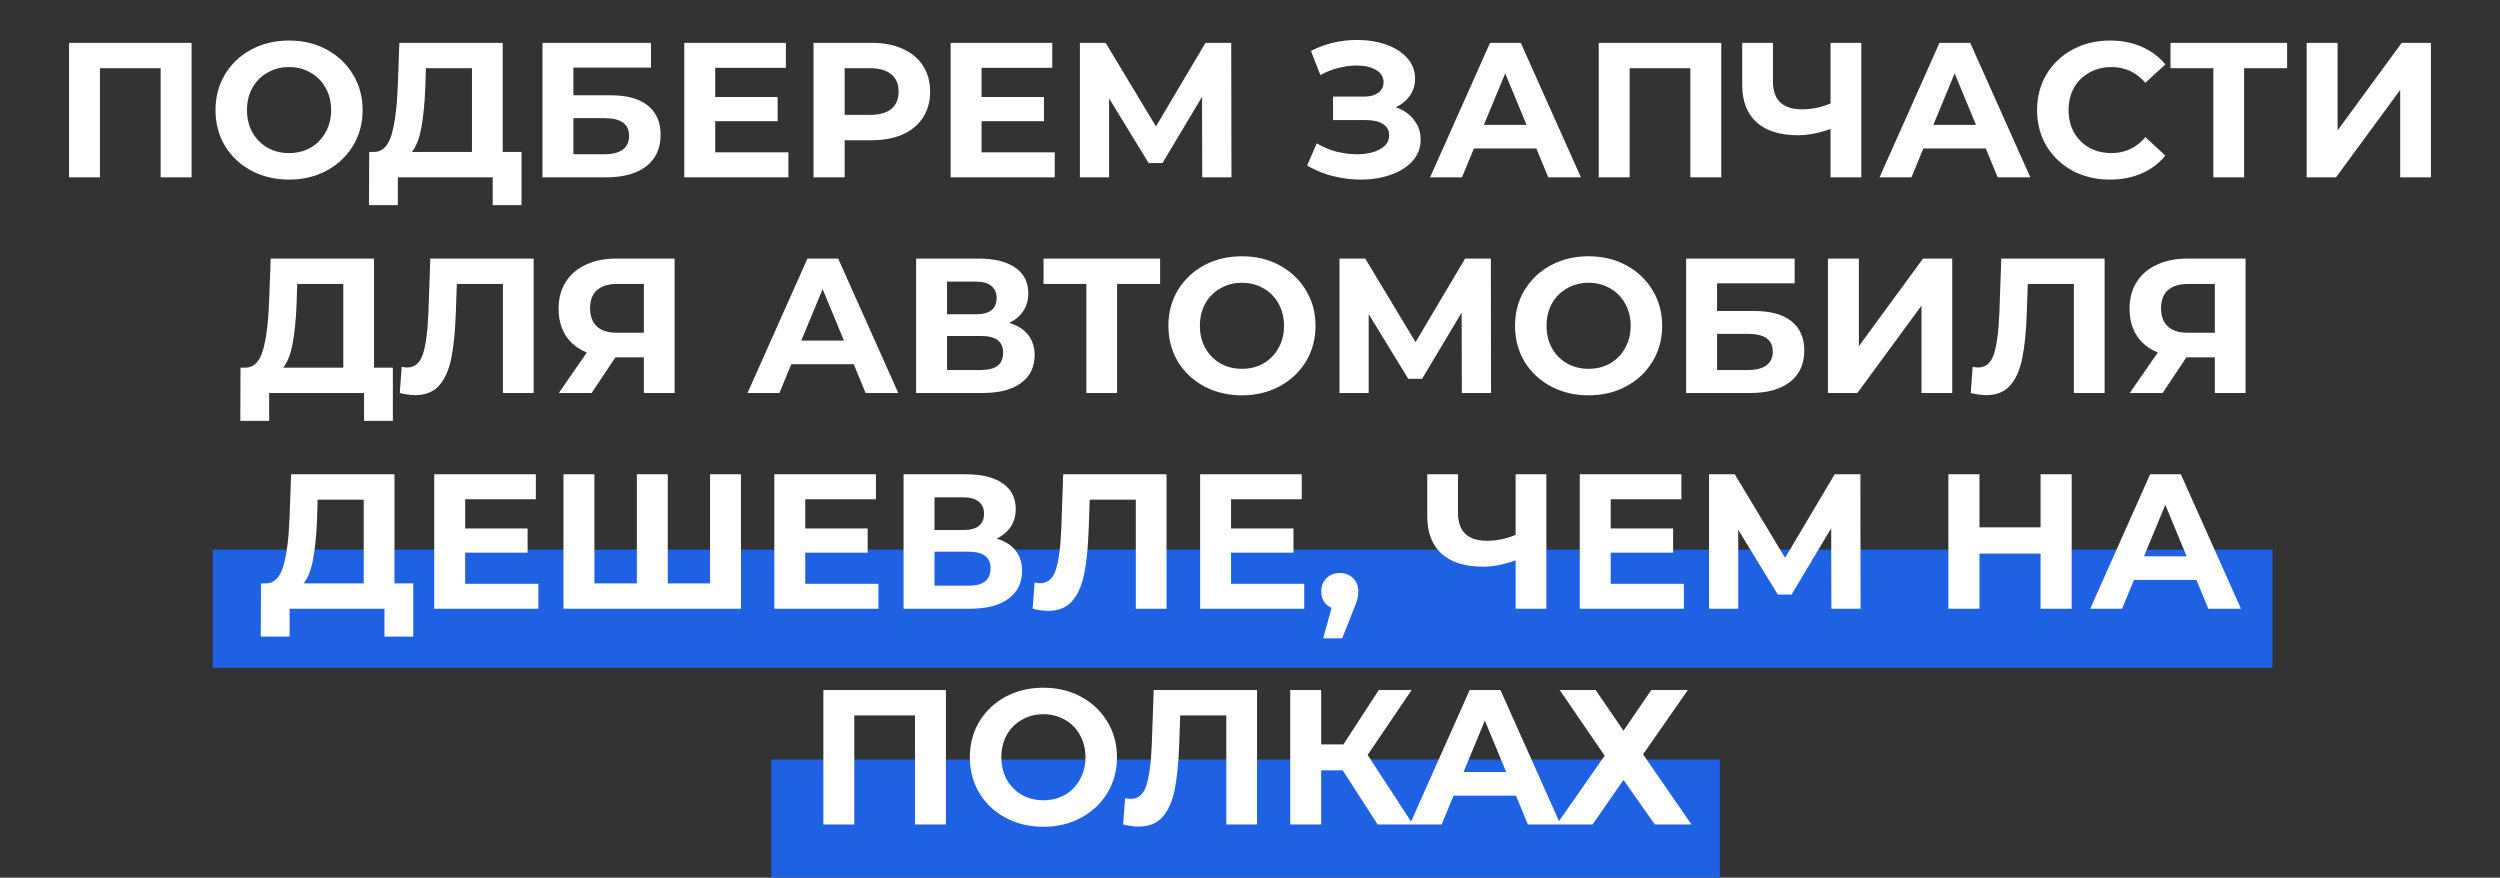
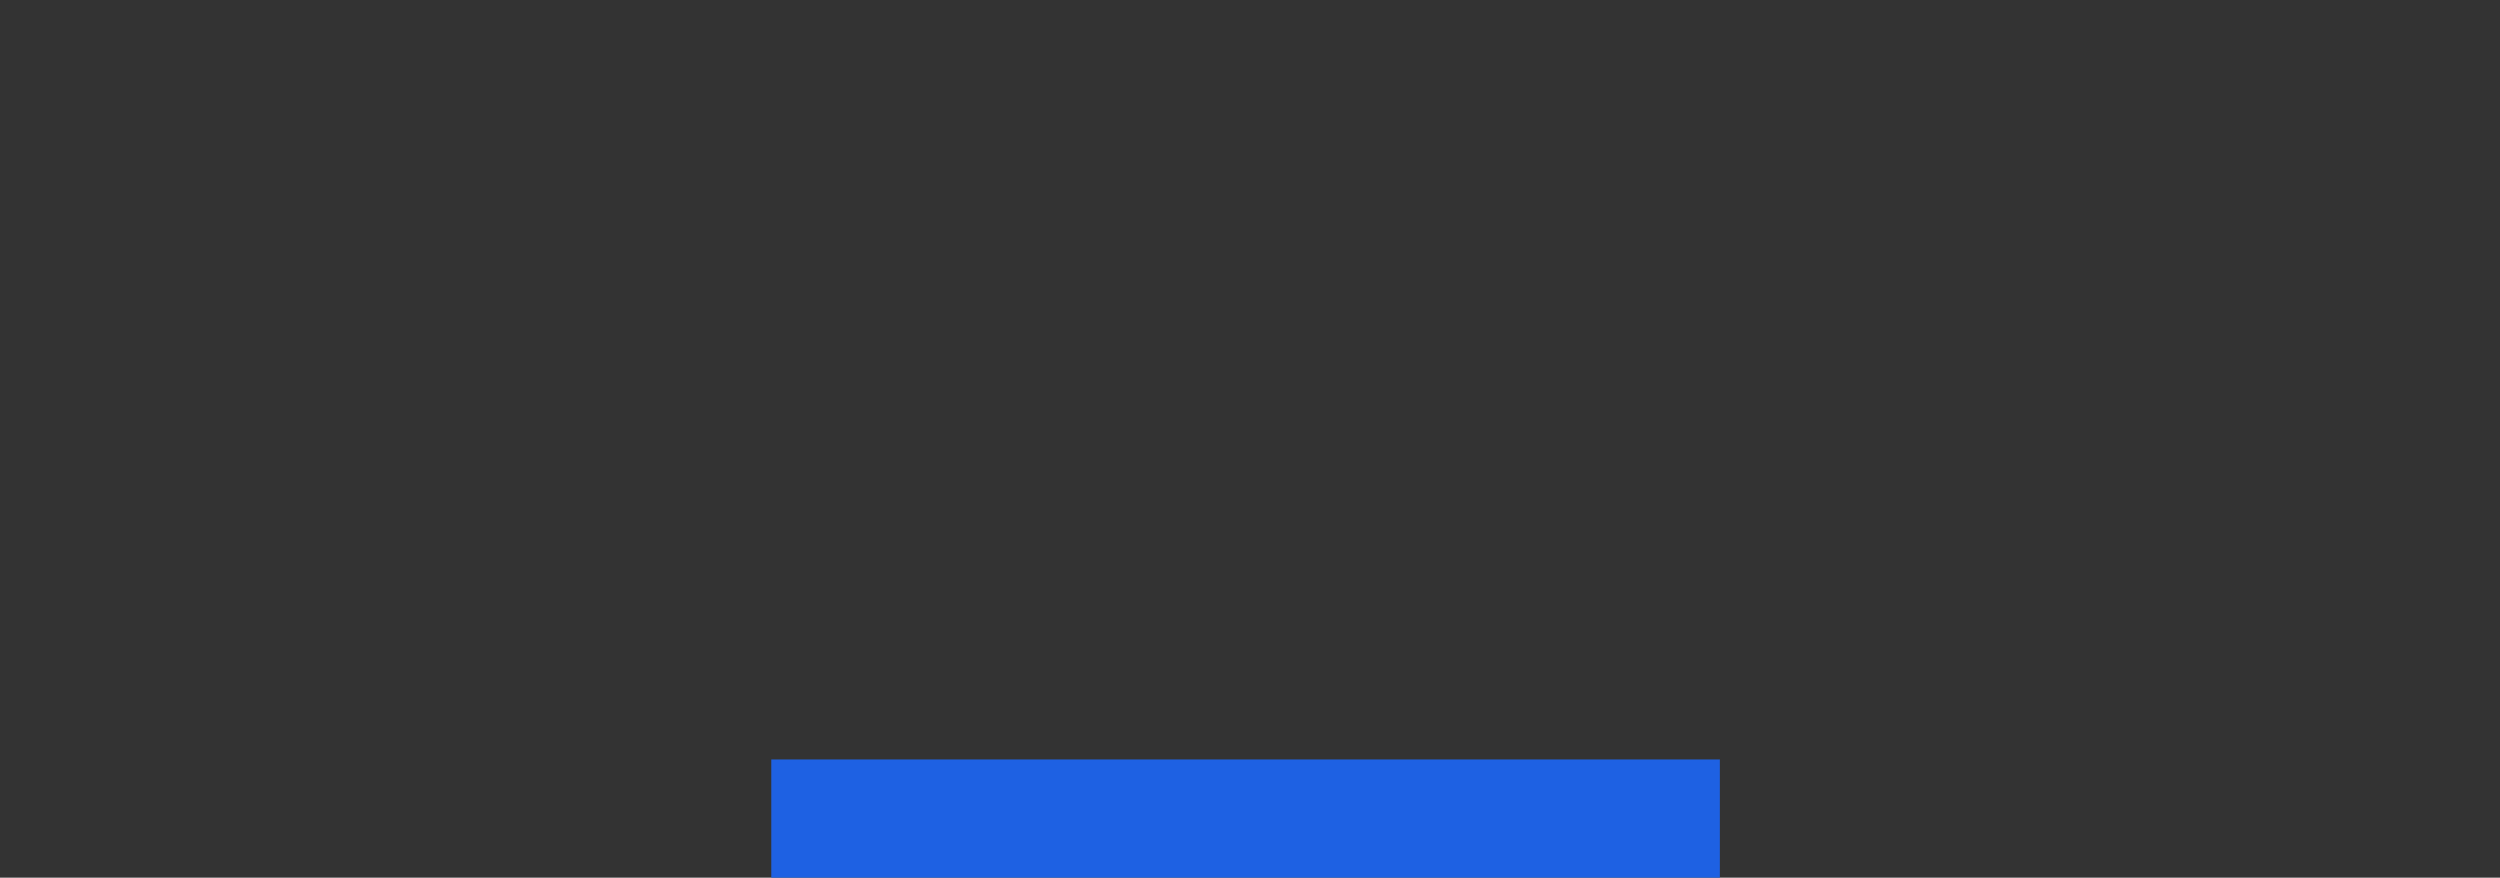
<svg xmlns="http://www.w3.org/2000/svg" width="846" height="297" viewBox="0 0 846 297" fill="none">
  <rect x="0" y="0" width="846" height="297" fill="#333333" stroke="none" />
  <rect x="261" y="257" width="321" height="40" fill="#1E61E3" />
-   <rect x="72" y="186" width="697" height="40" fill="#1E61E3" />
-   <path d="M64.827 14.5V60H54.362V23.08H33.822V60H23.357V14.5H64.827ZM97.816 60.78C93.093 60.78 88.825 59.762 85.011 57.725C81.241 55.688 78.273 52.893 76.106 49.34C73.983 45.743 72.921 41.713 72.921 37.25C72.921 32.787 73.983 28.778 76.106 25.225C78.273 21.628 81.241 18.812 85.011 16.775C88.825 14.738 93.093 13.72 97.816 13.72C102.54 13.72 106.786 14.738 110.556 16.775C114.326 18.812 117.295 21.628 119.461 25.225C121.628 28.778 122.711 32.787 122.711 37.25C122.711 41.713 121.628 45.743 119.461 49.34C117.295 52.893 114.326 55.688 110.556 57.725C106.786 59.762 102.54 60.78 97.816 60.78ZM97.816 51.81C100.503 51.81 102.93 51.203 105.096 49.99C107.263 48.733 108.953 47 110.166 44.79C111.423 42.58 112.051 40.067 112.051 37.25C112.051 34.433 111.423 31.92 110.166 29.71C108.953 27.5 107.263 25.788 105.096 24.575C102.93 23.318 100.503 22.69 97.816 22.69C95.129 22.69 92.703 23.318 90.536 24.575C88.37 25.788 86.658 27.5 85.401 29.71C84.188 31.92 83.581 34.433 83.581 37.25C83.581 40.067 84.188 42.58 85.401 44.79C86.658 47 88.37 48.733 90.536 49.99C92.703 51.203 95.129 51.81 97.816 51.81ZM176.483 51.42V69.425H166.733V60H134.623V69.425H124.873L124.938 51.42H126.758C129.488 51.333 131.417 49.34 132.543 45.44C133.67 41.54 134.363 35.972 134.623 28.735L135.143 14.5H170.113V51.42H176.483ZM143.918 29.71C143.702 35.127 143.247 39.677 142.553 43.36C141.86 47 140.798 49.687 139.368 51.42H159.713V23.08H144.113L143.918 29.71ZM183.572 14.5H220.297V22.885H194.037V32.245H206.647C212.15 32.245 216.332 33.393 219.192 35.69C222.095 37.987 223.547 41.302 223.547 45.635C223.547 50.185 221.944 53.717 218.737 56.23C215.53 58.743 211.002 60 205.152 60H183.572V14.5ZM204.567 52.2C207.254 52.2 209.312 51.68 210.742 50.64C212.172 49.557 212.887 47.997 212.887 45.96C212.887 41.973 210.114 39.98 204.567 39.98H194.037V52.2H204.567ZM266.79 51.55V60H231.56V14.5H265.945V22.95H242.025V32.83H263.15V41.02H242.025V51.55H266.79ZM294.991 14.5C299.021 14.5 302.509 15.172 305.456 16.515C308.446 17.858 310.742 19.765 312.346 22.235C313.949 24.705 314.751 27.63 314.751 31.01C314.751 34.347 313.949 37.272 312.346 39.785C310.742 42.255 308.446 44.162 305.456 45.505C302.509 46.805 299.021 47.455 294.991 47.455H285.826V60H275.296V14.5H294.991ZM294.406 38.875C297.569 38.875 299.974 38.203 301.621 36.86C303.267 35.473 304.091 33.523 304.091 31.01C304.091 28.453 303.267 26.503 301.621 25.16C299.974 23.773 297.569 23.08 294.406 23.08H285.826V38.875H294.406ZM356.927 51.55V60H321.697V14.5H356.082V22.95H332.162V32.83H353.287V41.02H332.162V51.55H356.927ZM406.837 60L406.772 32.765L393.382 55.19H388.702L375.312 33.285V60H365.432V14.5H374.142L391.172 42.775L407.942 14.5H416.652L416.717 60H406.837ZM472.298 36.275C474.942 37.185 477 38.615 478.473 40.565C479.99 42.472 480.748 44.703 480.748 47.26C480.748 50.033 479.838 52.438 478.018 54.475C476.198 56.512 473.728 58.072 470.608 59.155C467.532 60.238 464.152 60.78 460.468 60.78C457.348 60.78 454.228 60.39 451.108 59.61C448.032 58.83 445.107 57.638 442.333 56.035L445.583 48.495C447.577 49.708 449.765 50.64 452.148 51.29C454.575 51.897 456.937 52.2 459.233 52.2C462.353 52.2 464.932 51.637 466.968 50.51C469.048 49.383 470.088 47.802 470.088 45.765C470.088 44.075 469.373 42.797 467.943 41.93C466.557 41.063 464.65 40.63 462.223 40.63H451.108V32.7H461.443C463.567 32.7 465.213 32.267 466.383 31.4C467.597 30.533 468.203 29.342 468.203 27.825C468.203 26.048 467.337 24.662 465.603 23.665C463.913 22.668 461.725 22.17 459.038 22.17C457.045 22.17 454.987 22.452 452.863 23.015C450.74 23.535 448.725 24.337 446.818 25.42L443.633 17.23C448.443 14.76 453.643 13.525 459.233 13.525C462.787 13.525 466.058 14.045 469.048 15.085C472.038 16.125 474.422 17.642 476.198 19.635C477.975 21.628 478.863 23.947 478.863 26.59C478.863 28.757 478.278 30.685 477.108 32.375C475.938 34.065 474.335 35.365 472.298 36.275ZM519.895 50.25H498.77L494.74 60H483.95L504.23 14.5H514.63L534.975 60H523.925L519.895 50.25ZM516.58 42.255L509.365 24.835L502.15 42.255H516.58ZM582.479 14.5V60H572.014V23.08H551.474V60H541.009V14.5H582.479ZM629.863 14.5V60H619.463V43.62C615.52 45.05 611.858 45.765 608.478 45.765C602.368 45.765 597.688 44.313 594.438 41.41C591.188 38.463 589.563 34.238 589.563 28.735V14.5H599.963V27.565C599.963 30.685 600.786 33.047 602.433 34.65C604.123 36.21 606.55 36.99 609.713 36.99C613.18 36.99 616.43 36.318 619.463 34.975V14.5H629.863ZM671.985 50.25H650.86L646.83 60H636.04L656.32 14.5H666.72L687.065 60H676.015L671.985 50.25ZM668.67 42.255L661.455 24.835L654.24 42.255H668.67ZM713.979 60.78C709.342 60.78 705.139 59.783 701.369 57.79C697.642 55.753 694.695 52.958 692.529 49.405C690.405 45.808 689.344 41.757 689.344 37.25C689.344 32.743 690.405 28.713 692.529 25.16C694.695 21.563 697.642 18.768 701.369 16.775C705.139 14.738 709.364 13.72 714.044 13.72C717.987 13.72 721.54 14.413 724.704 15.8C727.91 17.187 730.597 19.18 732.764 21.78L726.004 28.02C722.927 24.467 719.114 22.69 714.564 22.69C711.747 22.69 709.234 23.318 707.024 24.575C704.814 25.788 703.08 27.5 701.824 29.71C700.61 31.92 700.004 34.433 700.004 37.25C700.004 40.067 700.61 42.58 701.824 44.79C703.08 47 704.814 48.733 707.024 49.99C709.234 51.203 711.747 51.81 714.564 51.81C719.114 51.81 722.927 50.012 726.004 46.415L732.764 52.655C730.597 55.298 727.91 57.313 724.704 58.7C721.497 60.087 717.922 60.78 713.979 60.78ZM773.957 23.08H759.397V60H748.997V23.08H734.502V14.5H773.957V23.08ZM780.569 14.5H791.034V44.14L812.744 14.5H822.624V60H812.224V30.425L790.514 60H780.569V14.5ZM132.939 124.42V142.425H123.189V133H91.079V142.425H81.329L81.394 124.42H83.213C85.944 124.333 87.872 122.34 88.999 118.44C90.125 114.54 90.819 108.972 91.079 101.735L91.599 87.5H126.569V124.42H132.939ZM100.374 102.71C100.157 108.127 99.702 112.677 99.008 116.36C98.315 120 97.254 122.687 95.823 124.42H116.169V96.08H100.569L100.374 102.71ZM180.587 87.5V133H170.187V96.08H154.587L154.262 105.57C154.045 112.027 153.525 117.27 152.702 121.3C151.879 125.287 150.492 128.363 148.542 130.53C146.635 132.653 143.949 133.715 140.482 133.715C139.052 133.715 137.319 133.477 135.282 133L135.932 124.095C136.495 124.268 137.124 124.355 137.817 124.355C140.33 124.355 142.085 122.882 143.082 119.935C144.079 116.945 144.707 112.287 144.967 105.96L145.617 87.5H180.587ZM228.286 87.5V133H217.886V120.91H208.266L200.206 133H189.091L198.581 119.285C195.504 118.028 193.143 116.143 191.496 113.63C189.849 111.073 189.026 108.018 189.026 104.465C189.026 100.955 189.828 97.943 191.431 95.43C193.034 92.873 195.309 90.923 198.256 89.58C201.203 88.193 204.669 87.5 208.656 87.5H228.286ZM208.916 96.08C205.926 96.08 203.629 96.773 202.026 98.16C200.466 99.547 199.686 101.605 199.686 104.335C199.686 106.978 200.444 109.015 201.961 110.445C203.478 111.875 205.709 112.59 208.656 112.59H217.886V96.08H208.916ZM288.903 123.25H267.778L263.748 133H252.958L273.238 87.5H283.638L303.983 133H292.933L288.903 123.25ZM285.588 115.255L278.373 97.835L271.158 115.255H285.588ZM341.542 109.275C344.316 110.098 346.439 111.442 347.912 113.305C349.386 115.168 350.122 117.465 350.122 120.195C350.122 124.225 348.584 127.367 345.507 129.62C342.474 131.873 338.119 133 332.442 133H310.017V87.5H331.207C336.494 87.5 340.611 88.518 343.557 90.555C346.504 92.592 347.977 95.495 347.977 99.265C347.977 101.518 347.414 103.512 346.287 105.245C345.161 106.935 343.579 108.278 341.542 109.275ZM320.482 106.35H330.297C332.594 106.35 334.327 105.895 335.497 104.985C336.667 104.032 337.252 102.645 337.252 100.825C337.252 99.048 336.646 97.683 335.432 96.73C334.262 95.777 332.551 95.3 330.297 95.3H320.482V106.35ZM332.052 125.2C336.992 125.2 339.462 123.25 339.462 119.35C339.462 115.58 336.992 113.695 332.052 113.695H320.482V125.2H332.052ZM392.59 96.08H378.03V133H367.63V96.08H353.135V87.5H392.59V96.08ZM420.277 133.78C415.554 133.78 411.285 132.762 407.472 130.725C403.702 128.688 400.734 125.893 398.567 122.34C396.444 118.743 395.382 114.713 395.382 110.25C395.382 105.787 396.444 101.778 398.567 98.225C400.734 94.628 403.702 91.812 407.472 89.775C411.285 87.738 415.554 86.72 420.277 86.72C425 86.72 429.247 87.738 433.017 89.775C436.787 91.812 439.755 94.628 441.922 98.225C444.089 101.778 445.172 105.787 445.172 110.25C445.172 114.713 444.089 118.743 441.922 122.34C439.755 125.893 436.787 128.688 433.017 130.725C429.247 132.762 425 133.78 420.277 133.78ZM420.277 124.81C422.964 124.81 425.39 124.203 427.557 122.99C429.724 121.733 431.414 120 432.627 117.79C433.884 115.58 434.512 113.067 434.512 110.25C434.512 107.433 433.884 104.92 432.627 102.71C431.414 100.5 429.724 98.788 427.557 97.575C425.39 96.318 422.964 95.69 420.277 95.69C417.59 95.69 415.164 96.318 412.997 97.575C410.83 98.788 409.119 100.5 407.862 102.71C406.649 104.92 406.042 107.433 406.042 110.25C406.042 113.067 406.649 115.58 407.862 117.79C409.119 120 410.83 121.733 412.997 122.99C415.164 124.203 417.59 124.81 420.277 124.81ZM494.689 133L494.624 105.765L481.234 128.19H476.554L463.164 106.285V133H453.284V87.5H461.994L479.024 115.775L495.794 87.5H504.504L504.569 133H494.689ZM537.582 133.78C532.858 133.78 528.59 132.762 524.777 130.725C521.007 128.688 518.038 125.893 515.872 122.34C513.748 118.743 512.687 114.713 512.687 110.25C512.687 105.787 513.748 101.778 515.872 98.225C518.038 94.628 521.007 91.812 524.777 89.775C528.59 87.738 532.858 86.72 537.582 86.72C542.305 86.72 546.552 87.738 550.322 89.775C554.092 91.812 557.06 94.628 559.227 98.225C561.393 101.778 562.477 105.787 562.477 110.25C562.477 114.713 561.393 118.743 559.227 122.34C557.06 125.893 554.092 128.688 550.322 130.725C546.552 132.762 542.305 133.78 537.582 133.78ZM537.582 124.81C540.268 124.81 542.695 124.203 544.862 122.99C547.028 121.733 548.718 120 549.932 117.79C551.188 115.58 551.817 113.067 551.817 110.25C551.817 107.433 551.188 104.92 549.932 102.71C548.718 100.5 547.028 98.788 544.862 97.575C542.695 96.318 540.268 95.69 537.582 95.69C534.895 95.69 532.468 96.318 530.302 97.575C528.135 98.788 526.423 100.5 525.167 102.71C523.953 104.92 523.347 107.433 523.347 110.25C523.347 113.067 523.953 115.58 525.167 117.79C526.423 120 528.135 121.733 530.302 122.99C532.468 124.203 534.895 124.81 537.582 124.81ZM570.589 87.5H607.314V95.885H581.054V105.245H593.664C599.167 105.245 603.349 106.393 606.209 108.69C609.112 110.987 610.564 114.302 610.564 118.635C610.564 123.185 608.96 126.717 605.754 129.23C602.547 131.743 598.019 133 592.169 133H570.589V87.5ZM591.584 125.2C594.27 125.2 596.329 124.68 597.759 123.64C599.189 122.557 599.904 120.997 599.904 118.96C599.904 114.973 597.13 112.98 591.584 112.98H581.054V125.2H591.584ZM618.577 87.5H629.042V117.14L650.752 87.5H660.632V133H650.232V103.425L628.522 133H618.577V87.5ZM712.203 87.5V133H701.803V96.08H686.203L685.878 105.57C685.662 112.027 685.142 117.27 684.318 121.3C683.495 125.287 682.108 128.363 680.158 130.53C678.252 132.653 675.565 133.715 672.098 133.715C670.668 133.715 668.935 133.477 666.898 133L667.548 124.095C668.112 124.268 668.74 124.355 669.433 124.355C671.947 124.355 673.702 122.882 674.698 119.935C675.695 116.945 676.323 112.287 676.583 105.96L677.233 87.5H712.203ZM759.902 87.5V133H749.502V120.91H739.882L731.822 133H720.707L730.197 119.285C727.12 118.028 724.759 116.143 723.112 113.63C721.465 111.073 720.642 108.018 720.642 104.465C720.642 100.955 721.444 97.943 723.047 95.43C724.65 92.873 726.925 90.923 729.872 89.58C732.819 88.193 736.285 87.5 740.272 87.5H759.902ZM740.532 96.08C737.542 96.08 735.245 96.773 733.642 98.16C732.082 99.547 731.302 101.605 731.302 104.335C731.302 106.978 732.06 109.015 733.577 110.445C735.094 111.875 737.325 112.59 740.272 112.59H749.502V96.08H740.532ZM139.857 197.42V215.425H130.107V206H97.998V215.425H88.248L88.312 197.42H90.132C92.862 197.333 94.791 195.34 95.918 191.44C97.044 187.54 97.737 181.972 97.998 174.735L98.517 160.5H133.487V197.42H139.857ZM107.292 175.71C107.076 181.127 106.621 185.677 105.927 189.36C105.234 193 104.172 195.687 102.742 197.42H123.087V169.08H107.487L107.292 175.71ZM182.176 197.55V206H146.946V160.5H181.331V168.95H157.411V178.83H178.536V187.02H157.411V197.55H182.176ZM250.741 160.5V206H190.681V160.5H201.146V197.42H215.511V160.5H225.976V197.42H240.276V160.5H250.741ZM297.259 197.55V206H262.029V160.5H296.414V168.95H272.494V178.83H293.619V187.02H272.494V197.55H297.259ZM337.289 182.275C340.063 183.098 342.186 184.442 343.659 186.305C345.133 188.168 345.869 190.465 345.869 193.195C345.869 197.225 344.331 200.367 341.254 202.62C338.221 204.873 333.866 206 328.189 206H305.764V160.5H326.954C332.241 160.5 336.358 161.518 339.304 163.555C342.251 165.592 343.724 168.495 343.724 172.265C343.724 174.518 343.161 176.512 342.034 178.245C340.908 179.935 339.326 181.278 337.289 182.275ZM316.229 179.35H326.044C328.341 179.35 330.074 178.895 331.244 177.985C332.414 177.032 332.999 175.645 332.999 173.825C332.999 172.048 332.393 170.683 331.179 169.73C330.009 168.777 328.298 168.3 326.044 168.3H316.229V179.35ZM327.799 198.2C332.739 198.2 335.209 196.25 335.209 192.35C335.209 188.58 332.739 186.695 327.799 186.695H316.229V198.2H327.799ZM394.757 160.5V206H384.357V169.08H368.757L368.432 178.57C368.215 185.027 367.695 190.27 366.872 194.3C366.049 198.287 364.662 201.363 362.712 203.53C360.805 205.653 358.119 206.715 354.652 206.715C353.222 206.715 351.489 206.477 349.452 206L350.102 197.095C350.665 197.268 351.294 197.355 351.987 197.355C354.5 197.355 356.255 195.882 357.252 192.935C358.249 189.945 358.877 185.287 359.137 178.96L359.787 160.5H394.757ZM441.351 197.55V206H406.121V160.5H440.506V168.95H416.586V178.83H437.711V187.02H416.586V197.55H441.351ZM453.416 193.91C455.236 193.91 456.731 194.495 457.901 195.665C459.071 196.792 459.656 198.287 459.656 200.15C459.656 201.017 459.548 201.883 459.331 202.75C459.114 203.617 458.638 204.917 457.901 206.65L454.196 216.01H447.761L450.621 205.675C449.538 205.242 448.671 204.548 448.021 203.595C447.414 202.598 447.111 201.45 447.111 200.15C447.111 198.287 447.696 196.792 448.866 195.665C450.079 194.495 451.596 193.91 453.416 193.91ZM523.286 160.5V206H512.886V189.62C508.943 191.05 505.281 191.765 501.901 191.765C495.791 191.765 491.111 190.313 487.861 187.41C484.611 184.463 482.986 180.238 482.986 174.735V160.5H493.386V173.565C493.386 176.685 494.209 179.047 495.856 180.65C497.546 182.21 499.973 182.99 503.136 182.99C506.603 182.99 509.853 182.318 512.886 180.975V160.5H523.286ZM569.827 197.55V206H534.597V160.5H568.982V168.95H545.062V178.83H566.187V187.02H545.062V197.55H569.827ZM619.738 206L619.673 178.765L606.283 201.19H601.603L588.213 179.285V206H578.333V160.5H587.043L604.073 188.775L620.843 160.5H629.553L629.618 206H619.738ZM701.059 160.5V206H690.529V187.345H669.859V206H659.329V160.5H669.859V178.44H690.529V160.5H701.059ZM743.269 196.25H722.144L718.114 206H707.324L727.604 160.5H738.004L758.349 206H747.299L743.269 196.25ZM739.954 188.255L732.739 170.835L725.524 188.255H739.954ZM320.098 233.5V279H309.633V242.08H289.093V279H278.628V233.5H320.098ZM353.087 279.78C348.364 279.78 344.096 278.762 340.282 276.725C336.512 274.688 333.544 271.893 331.377 268.34C329.254 264.743 328.192 260.713 328.192 256.25C328.192 251.787 329.254 247.778 331.377 244.225C333.544 240.628 336.512 237.812 340.282 235.775C344.096 233.738 348.364 232.72 353.087 232.72C357.811 232.72 362.057 233.738 365.827 235.775C369.597 237.812 372.566 240.628 374.732 244.225C376.899 247.778 377.982 251.787 377.982 256.25C377.982 260.713 376.899 264.743 374.732 268.34C372.566 271.893 369.597 274.688 365.827 276.725C362.057 278.762 357.811 279.78 353.087 279.78ZM353.087 270.81C355.774 270.81 358.201 270.203 360.367 268.99C362.534 267.733 364.224 266 365.437 263.79C366.694 261.58 367.322 259.067 367.322 256.25C367.322 253.433 366.694 250.92 365.437 248.71C364.224 246.5 362.534 244.788 360.367 243.575C358.201 242.318 355.774 241.69 353.087 241.69C350.401 241.69 347.974 242.318 345.807 243.575C343.641 244.788 341.929 246.5 340.672 248.71C339.459 250.92 338.852 253.433 338.852 256.25C338.852 259.067 339.459 261.58 340.672 263.79C341.929 266 343.641 267.733 345.807 268.99C347.974 270.203 350.401 270.81 353.087 270.81ZM425.384 233.5V279H414.984V242.08H399.384L399.059 251.57C398.843 258.027 398.323 263.27 397.499 267.3C396.676 271.287 395.289 274.363 393.339 276.53C391.433 278.653 388.746 279.715 385.279 279.715C383.849 279.715 382.116 279.477 380.079 279L380.729 270.095C381.293 270.268 381.921 270.355 382.614 270.355C385.128 270.355 386.883 268.882 387.879 265.935C388.876 262.945 389.504 258.287 389.764 251.96L390.414 233.5H425.384ZM454.363 260.67H447.083V279H436.618V233.5H447.083V251.895H454.623L466.583 233.5H477.698L462.813 255.47L478.153 279H466.193L454.363 260.67ZM513.007 269.25H491.882L487.852 279H477.062L497.342 233.5H507.742L528.087 279H517.037L513.007 269.25ZM509.692 261.255L502.477 243.835L495.262 261.255H509.692ZM539.963 233.5L549.388 247.28L558.813 233.5H571.163L556.018 255.275L572.398 279H559.983L549.388 263.92L538.923 279H526.768L543.018 255.73L527.808 233.5H539.963Z" fill="white" />
</svg>